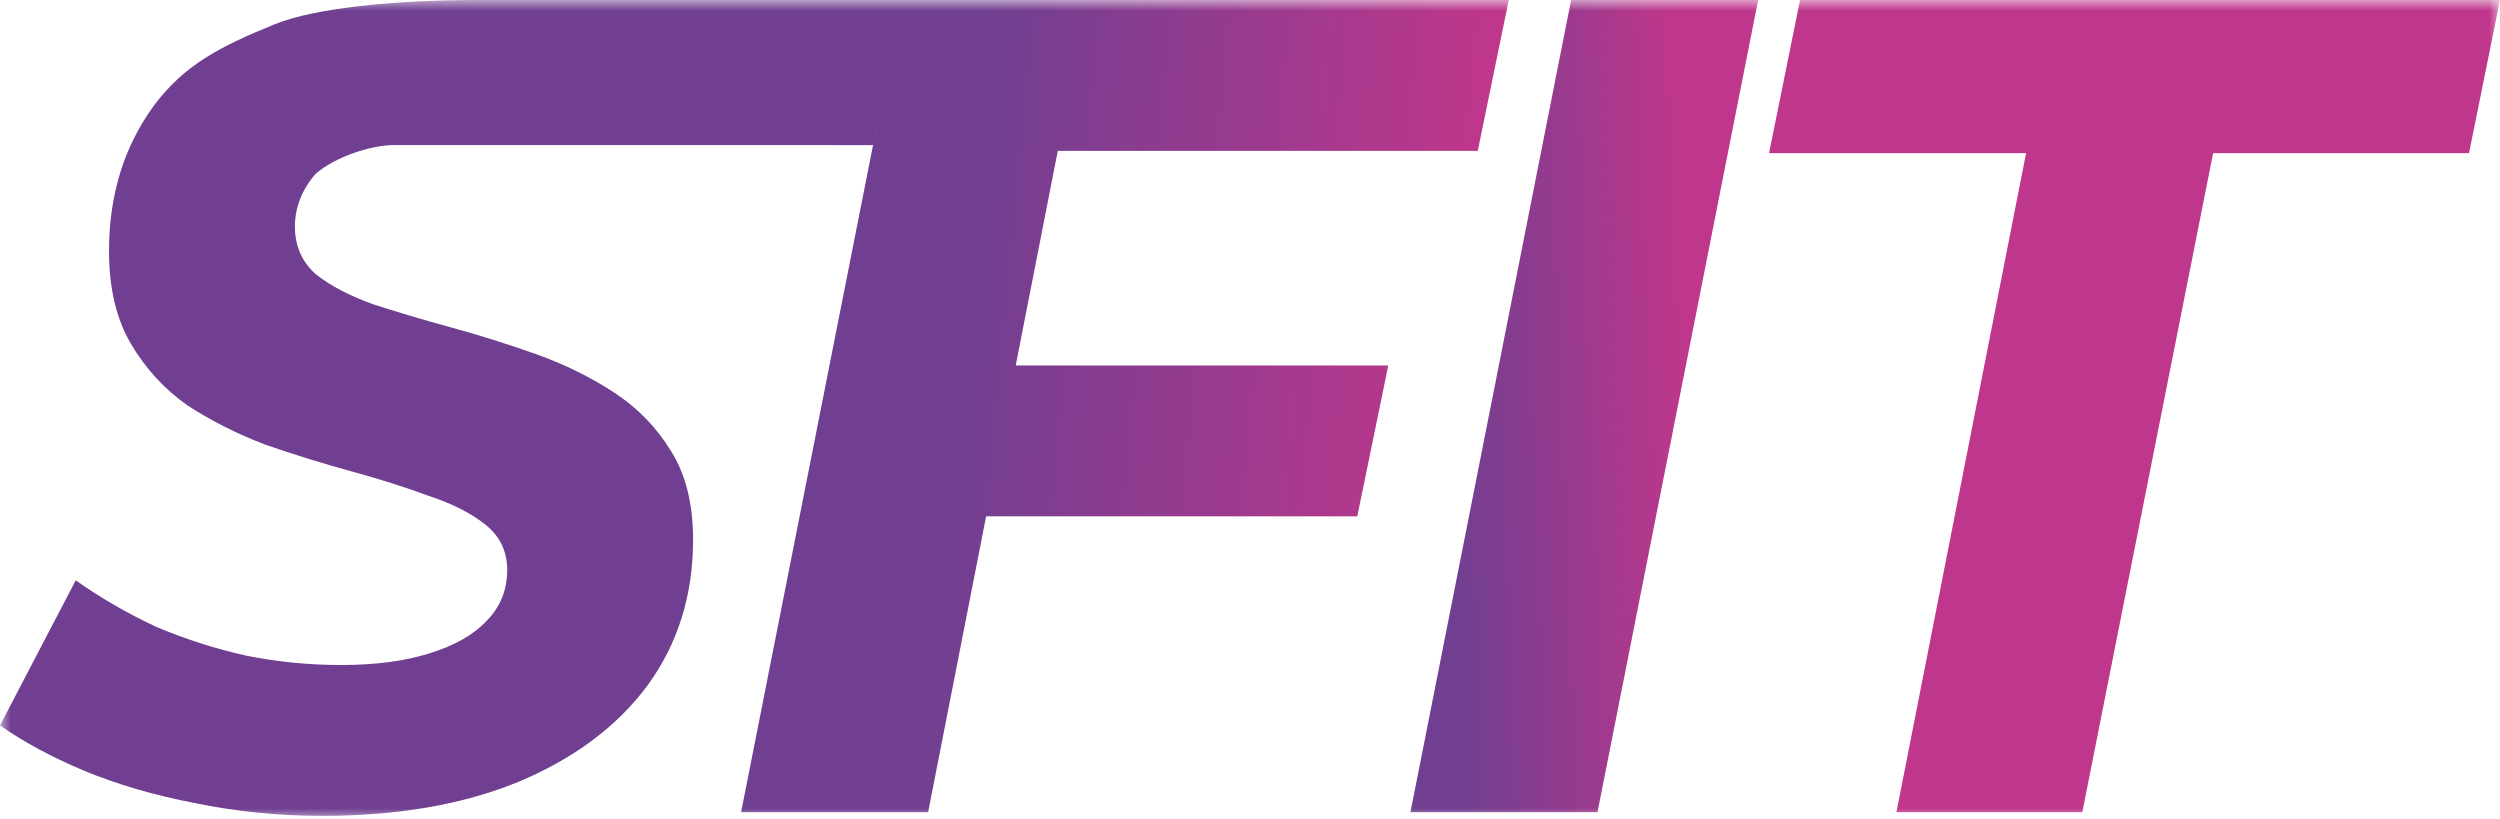
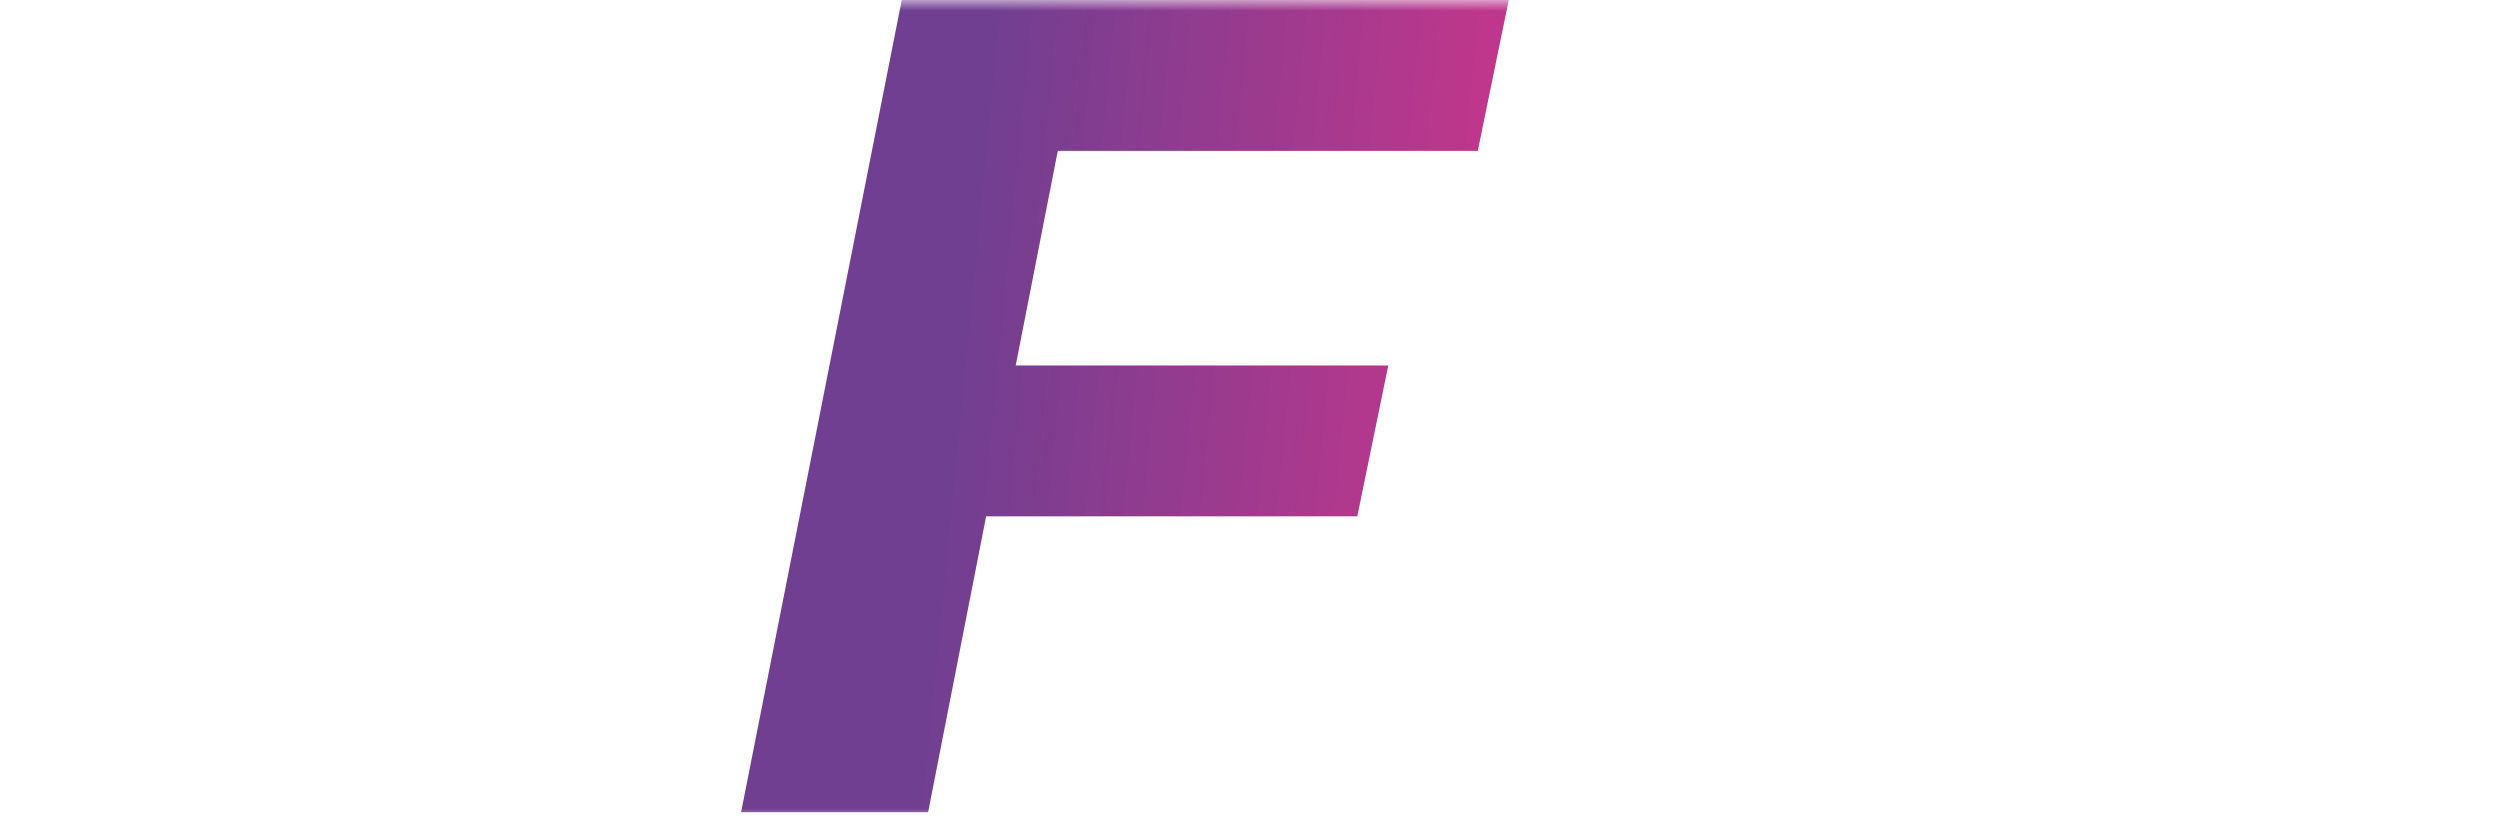
<svg xmlns="http://www.w3.org/2000/svg" width="116" height="38" viewBox="0 0 116 38" fill="none">
  <g clip-path="url(#clip0_1_17)">
    <mask id="mask0_1_17" style="mask-type:luminance" maskUnits="userSpaceOnUse" x="0" y="0" width="116" height="38">
      <path d="M116 0H0V38H116V0Z" fill="white" />
    </mask>
    <g mask="url(#mask0_1_17)">
      <path d="M46.473 16.958H64.416L62.978 23.957H45.089L46.473 16.958ZM43.065 37.685H34.387L41.841 0H70.007L68.569 6.999H49.082L43.065 37.685Z" fill="url(#paint0_linear_1_17)" />
-       <path d="M65.445 37.685L72.9 0H81.578L74.124 37.685H65.445Z" fill="url(#paint1_linear_1_17)" />
-       <path d="M87.994 37.685L94.01 7.106H82.084L83.522 0H116L114.562 7.106H102.689L96.619 37.685H87.994Z" fill="url(#paint2_linear_1_17)" />
-       <path d="M14.961 37.856C12.938 37.856 10.968 37.659 9.051 37.264C7.17 36.905 5.449 36.402 3.887 35.756C2.36 35.11 1.065 34.41 0 33.657L3.514 26.927C4.685 27.753 5.928 28.471 7.241 29.081C8.59 29.655 9.992 30.104 11.447 30.427C12.903 30.714 14.358 30.857 15.813 30.857C17.411 30.857 18.777 30.678 19.913 30.319C21.084 29.96 21.972 29.457 22.575 28.811C23.214 28.165 23.534 27.376 23.534 26.443C23.534 25.581 23.196 24.881 22.522 24.343C21.848 23.805 20.96 23.356 19.86 22.997C18.795 22.602 17.606 22.226 16.293 21.866C14.979 21.508 13.648 21.095 12.299 20.628C10.986 20.126 9.779 19.516 8.679 18.798C7.614 18.044 6.744 17.093 6.07 15.945C5.395 14.796 5.058 13.36 5.058 11.638C5.058 9.054 5.75 6.81 7.135 4.908C8.554 3.006 10.201 2.162 12.756 1.122C14.589 0.375 18.302 2.36739e-05 22.185 4.14397e-05C24.403 4.14397e-05 26.725 2.77435e-05 29.395 4.14397e-05C32.065 4.14397e-05 40.225 0 41.889 0L40.528 6.733C38.864 6.733 29.231 6.73 27.176 6.73C24.958 6.73 23.476 6.73 21.63 6.73C19.966 6.73 19.966 6.73 18.302 6.73C17.193 6.73 15.529 7.29 14.642 8.07C14.039 8.752 13.684 9.61 13.684 10.507C13.684 11.404 14.003 12.14 14.642 12.714C15.316 13.253 16.204 13.719 17.304 14.114C18.404 14.473 19.611 14.832 20.925 15.191C22.238 15.55 23.551 15.963 24.865 16.429C26.178 16.896 27.385 17.488 28.485 18.206C29.586 18.924 30.473 19.839 31.148 20.951C31.822 22.028 32.159 23.392 32.159 25.043C32.159 27.627 31.449 29.888 30.029 31.826C28.61 33.728 26.604 35.218 24.013 36.295C21.457 37.335 18.44 37.856 14.961 37.856Z" fill="url(#paint3_linear_1_17)" />
    </g>
  </g>
  <defs>
    <linearGradient id="paint0_linear_1_17" x1="19.334" y1="34.029" x2="65.649" y2="38.536" gradientUnits="userSpaceOnUse">
      <stop offset="0.5" stop-color="#703F91" />
      <stop offset="1" stop-color="#BF378C" />
    </linearGradient>
    <linearGradient id="paint1_linear_1_17" x1="65.694" y1="34.308" x2="82.326" y2="33.67" gradientUnits="userSpaceOnUse">
      <stop offset="0.123" stop-color="#703F91" />
      <stop offset="0.794" stop-color="#BF378C" />
    </linearGradient>
    <linearGradient id="paint2_linear_1_17" x1="82.059" y1="34.753" x2="134.576" y2="18.994" gradientUnits="userSpaceOnUse">
      <stop offset="0.194" stop-color="#BF378C" />
    </linearGradient>
    <linearGradient id="paint3_linear_1_17" x1="0.659" y1="34.463" x2="44.306" y2="30.053" gradientUnits="userSpaceOnUse">
      <stop offset="0.023" stop-color="#703F91" />
    </linearGradient>
    <clipPath id="clip0_1_17">
      <rect width="116" height="38" fill="white" />
    </clipPath>
  </defs>
</svg>